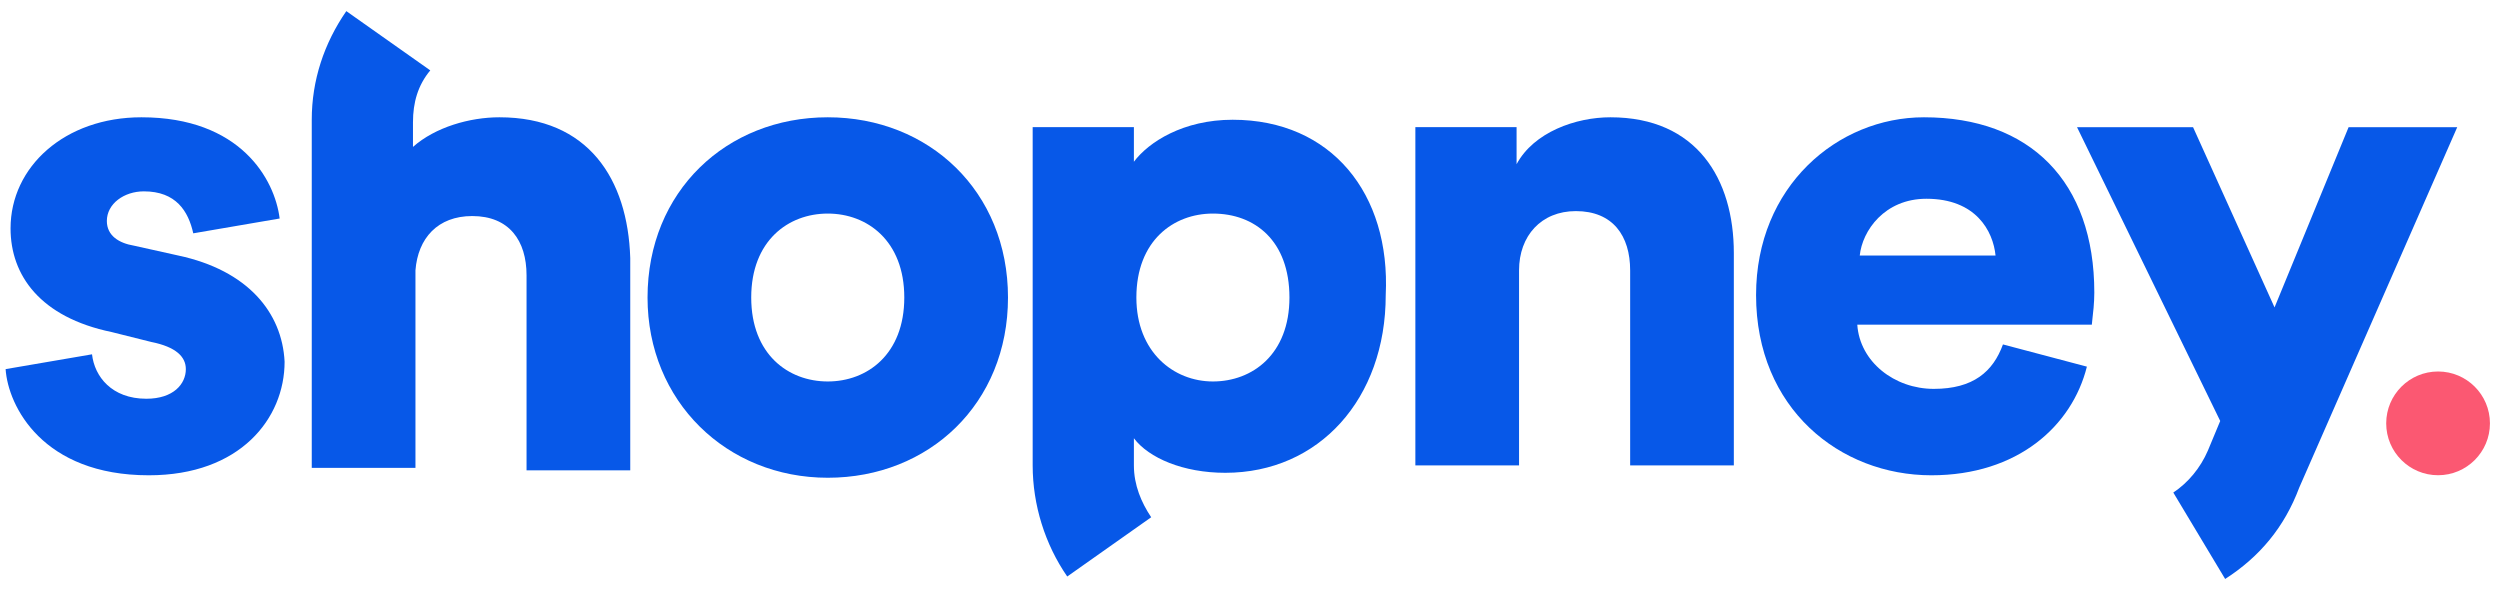
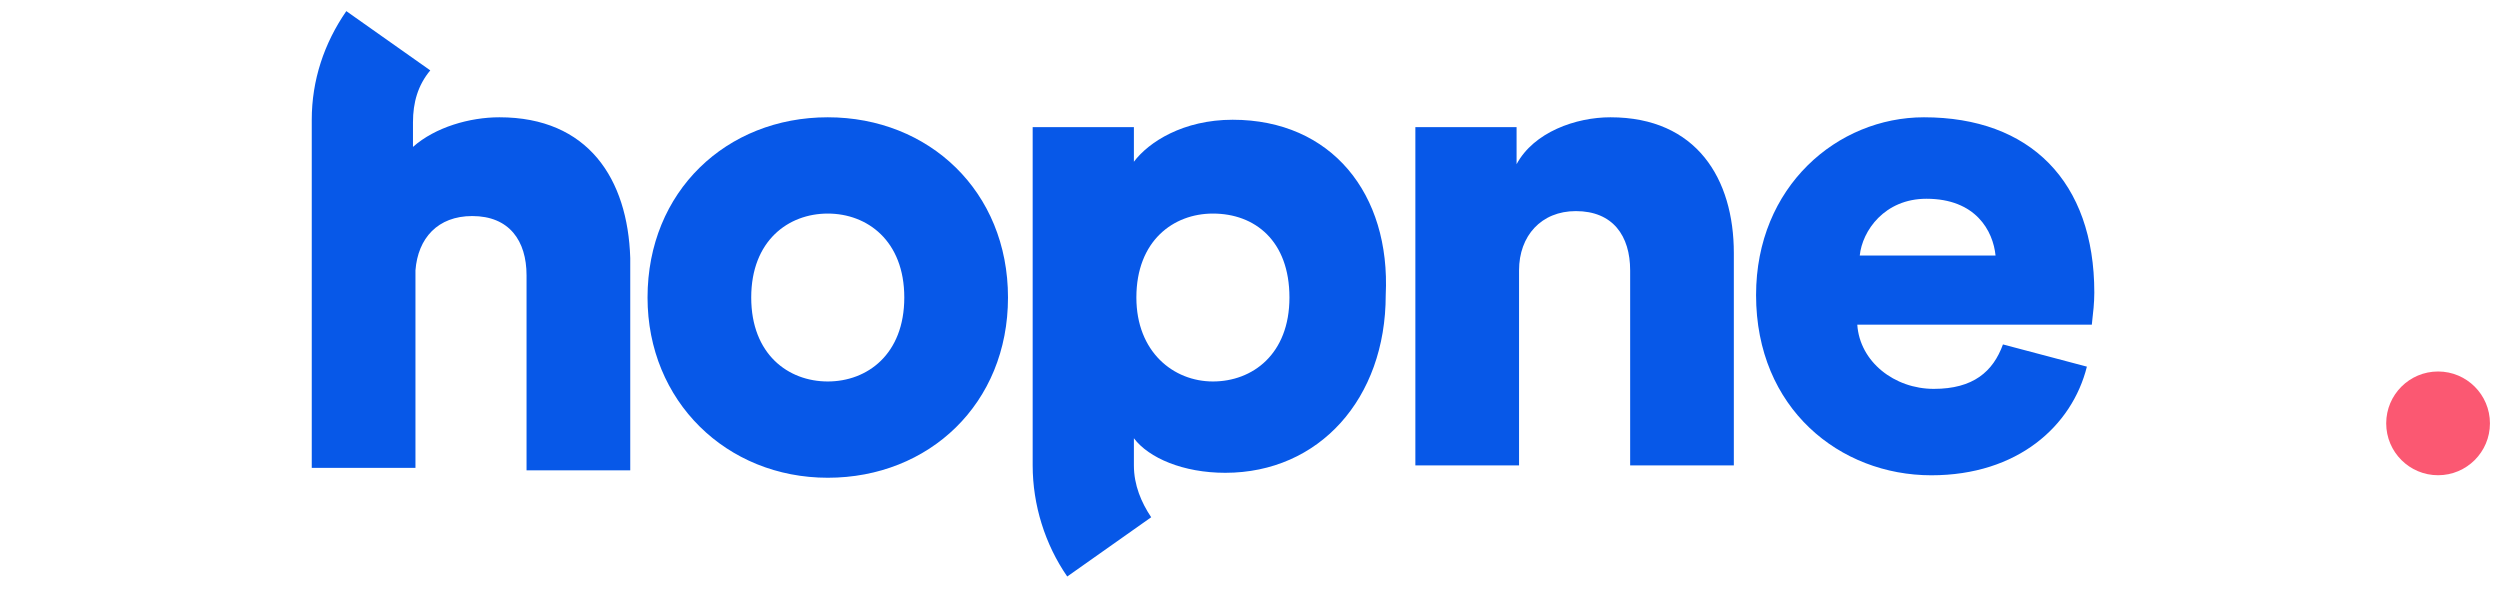
<svg xmlns="http://www.w3.org/2000/svg" width="131" height="31" viewBox="0 0 131 31" fill="none">
-   <path d="M9.35 13.391L7.022 12.873C6.245 12.744 5.599 12.356 5.599 11.579C5.599 10.674 6.504 10.027 7.539 10.027C9.221 10.027 9.868 11.062 10.127 12.226L14.654 11.45C14.396 9.38 12.585 6.146 7.41 6.146C3.399 6.146 0.553 8.733 0.553 11.968C0.553 14.426 2.106 16.625 5.857 17.401L7.927 17.919C9.221 18.177 9.738 18.695 9.738 19.342C9.738 20.118 9.092 20.894 7.668 20.894C5.857 20.894 4.952 19.73 4.822 18.566L0.294 19.342C0.424 21.282 2.235 24.905 7.798 24.905C12.585 24.905 14.913 21.929 14.913 18.954C14.784 16.366 12.973 14.167 9.35 13.391Z" fill="#0758E8" />
  <path fill-rule="evenodd" clip-rule="evenodd" d="M33.931 15.59C33.931 10.027 38.07 6.146 43.375 6.146C48.679 6.146 52.819 10.027 52.819 15.59C52.819 21.153 48.679 25.034 43.375 25.034C38.07 25.034 33.931 21.024 33.931 15.59ZM39.364 15.59C39.364 18.566 41.305 19.989 43.375 19.989C45.444 19.989 47.385 18.566 47.385 15.59C47.385 12.615 45.444 11.191 43.375 11.191C41.305 11.191 39.364 12.615 39.364 15.59Z" fill="#0758E8" />
  <path d="M84.385 6.146C82.574 6.146 80.374 6.922 79.469 8.604V6.663H74.165V24.387H79.598V14.167C79.598 12.356 80.763 11.062 82.574 11.062C84.514 11.062 85.42 12.356 85.42 14.167V24.387H90.853V13.261C90.853 9.38 88.913 6.146 84.385 6.146Z" fill="#0758E8" />
  <path fill-rule="evenodd" clip-rule="evenodd" d="M92.018 15.461C92.018 9.768 96.287 6.146 100.815 6.146C106.378 6.146 109.742 9.51 109.742 15.331C109.742 15.883 109.676 16.434 109.638 16.753C109.623 16.884 109.612 16.976 109.612 17.013H97.322C97.451 18.954 99.263 20.377 101.332 20.377C103.402 20.377 104.437 19.471 104.955 18.048L109.353 19.212C108.577 22.317 105.731 24.905 101.203 24.905C96.416 24.905 92.018 21.412 92.018 15.461ZM100.944 10.415C98.745 10.415 97.581 12.097 97.451 13.391H104.567C104.437 12.097 103.532 10.415 100.944 10.415Z" fill="#0758E8" />
  <path d="M26.168 6.146C24.616 6.146 22.805 6.663 21.64 7.698V6.405C21.64 5.37 21.899 4.464 22.546 3.688L18.147 0.583C16.983 2.265 16.336 4.205 16.336 6.275V24.517H21.77V14.167C21.899 12.485 22.934 11.321 24.745 11.321C26.686 11.321 27.591 12.614 27.591 14.426V24.646H33.025V13.52C32.896 9.38 30.826 6.146 26.168 6.146Z" fill="#0758E8" />
-   <path fill-rule="evenodd" clip-rule="evenodd" d="M59.416 8.475C60.193 7.44 62.004 6.275 64.591 6.275C69.766 6.275 72.871 10.156 72.612 15.461C72.612 20.894 69.119 24.775 64.203 24.775C62.004 24.775 60.193 23.999 59.416 22.964V24.387C59.416 25.422 59.805 26.328 60.322 27.104L55.923 30.209C54.759 28.527 54.112 26.457 54.112 24.387V6.663H59.416V8.475ZM59.546 15.59C59.546 18.436 61.486 19.989 63.556 19.989C65.626 19.989 67.567 18.566 67.567 15.59C67.567 12.615 65.756 11.191 63.556 11.191C61.486 11.191 59.546 12.615 59.546 15.59Z" fill="#0758E8" />
-   <path d="M128.759 6.664H123.067L119.186 16.108L114.916 6.664H108.836L116.339 22.059L115.693 23.611C115.304 24.517 114.658 25.293 113.881 25.81L116.598 30.338C118.409 29.174 119.703 27.622 120.479 25.552L128.759 6.664Z" fill="#0758E8" />
+   <path fill-rule="evenodd" clip-rule="evenodd" d="M59.416 8.475C60.193 7.44 62.004 6.275 64.591 6.275C69.766 6.275 72.871 10.156 72.612 15.461C72.612 20.894 69.119 24.775 64.203 24.775C62.004 24.775 60.193 23.999 59.416 22.964V24.387C59.416 25.422 59.805 26.328 60.322 27.104L55.923 30.209C54.759 28.527 54.112 26.457 54.112 24.387V6.663H59.416V8.475ZM59.546 15.59C59.546 18.436 61.486 19.989 63.556 19.989C65.626 19.989 67.567 18.566 67.567 15.59C67.567 12.615 65.756 11.191 63.556 11.191C61.486 11.191 59.546 12.615 59.546 15.59" fill="#0758E8" />
  <circle cx="127.755" cy="22.184" r="2.718" fill="#FB5872" />
</svg>